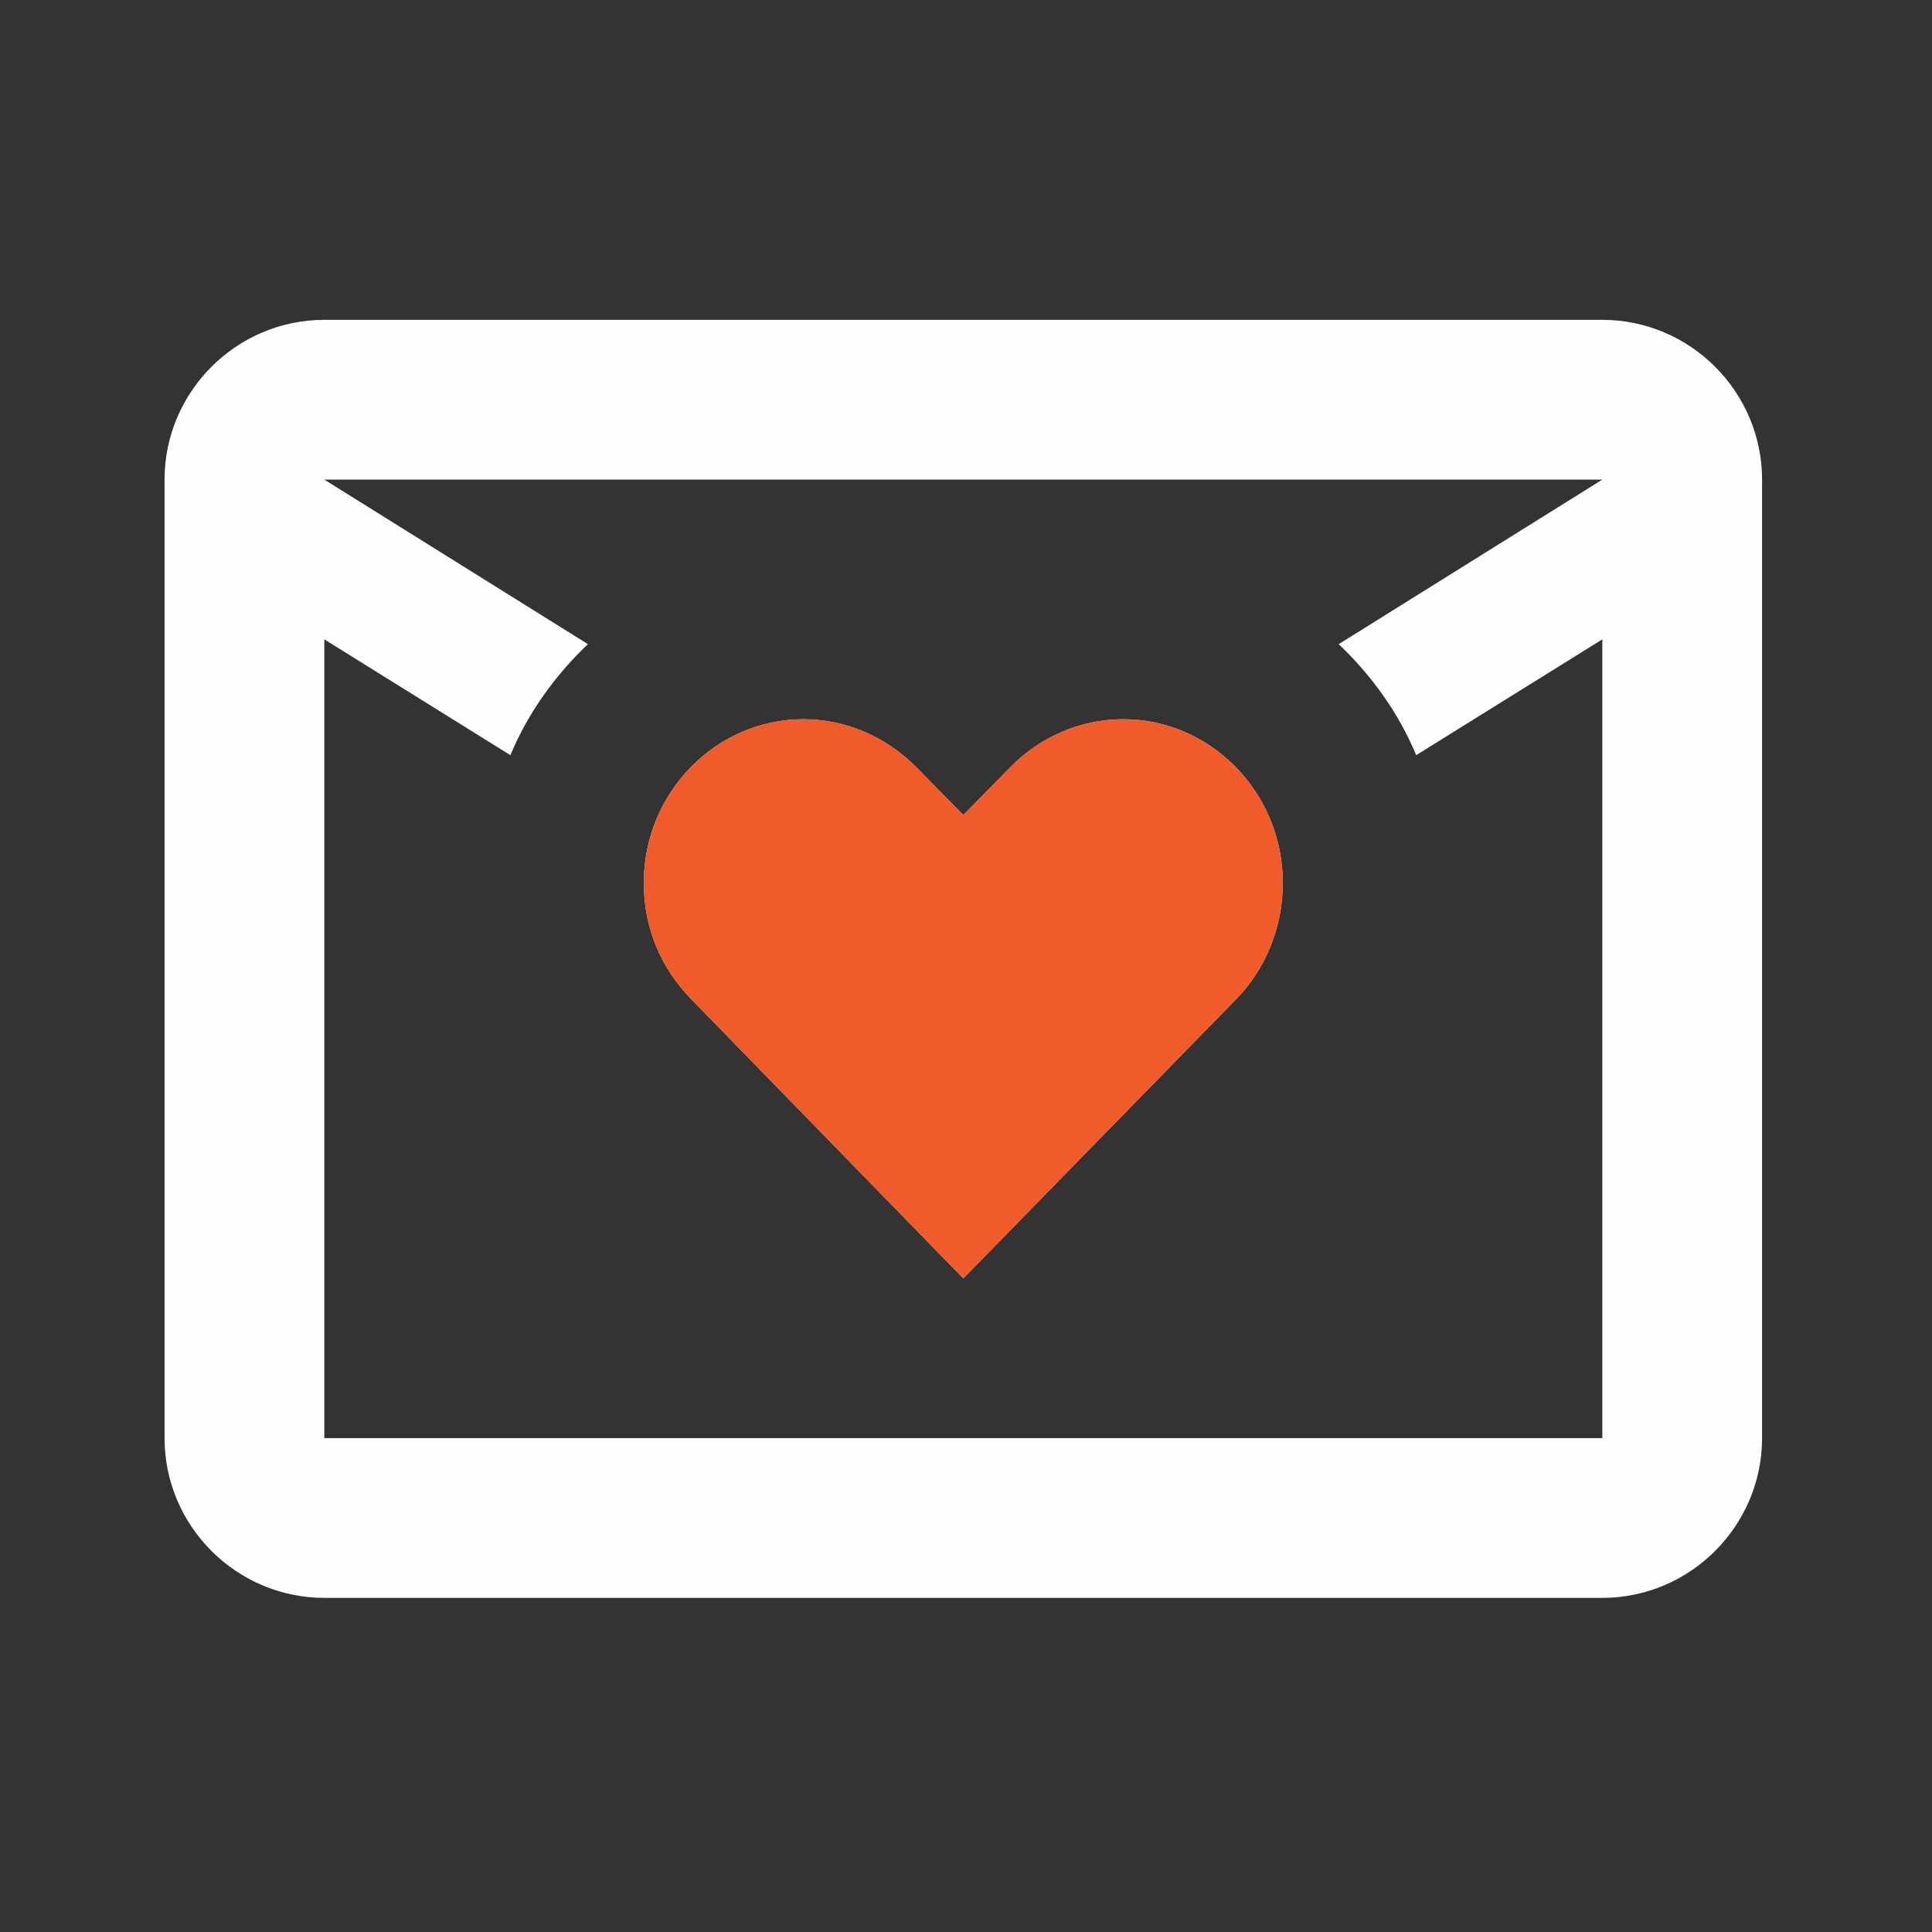
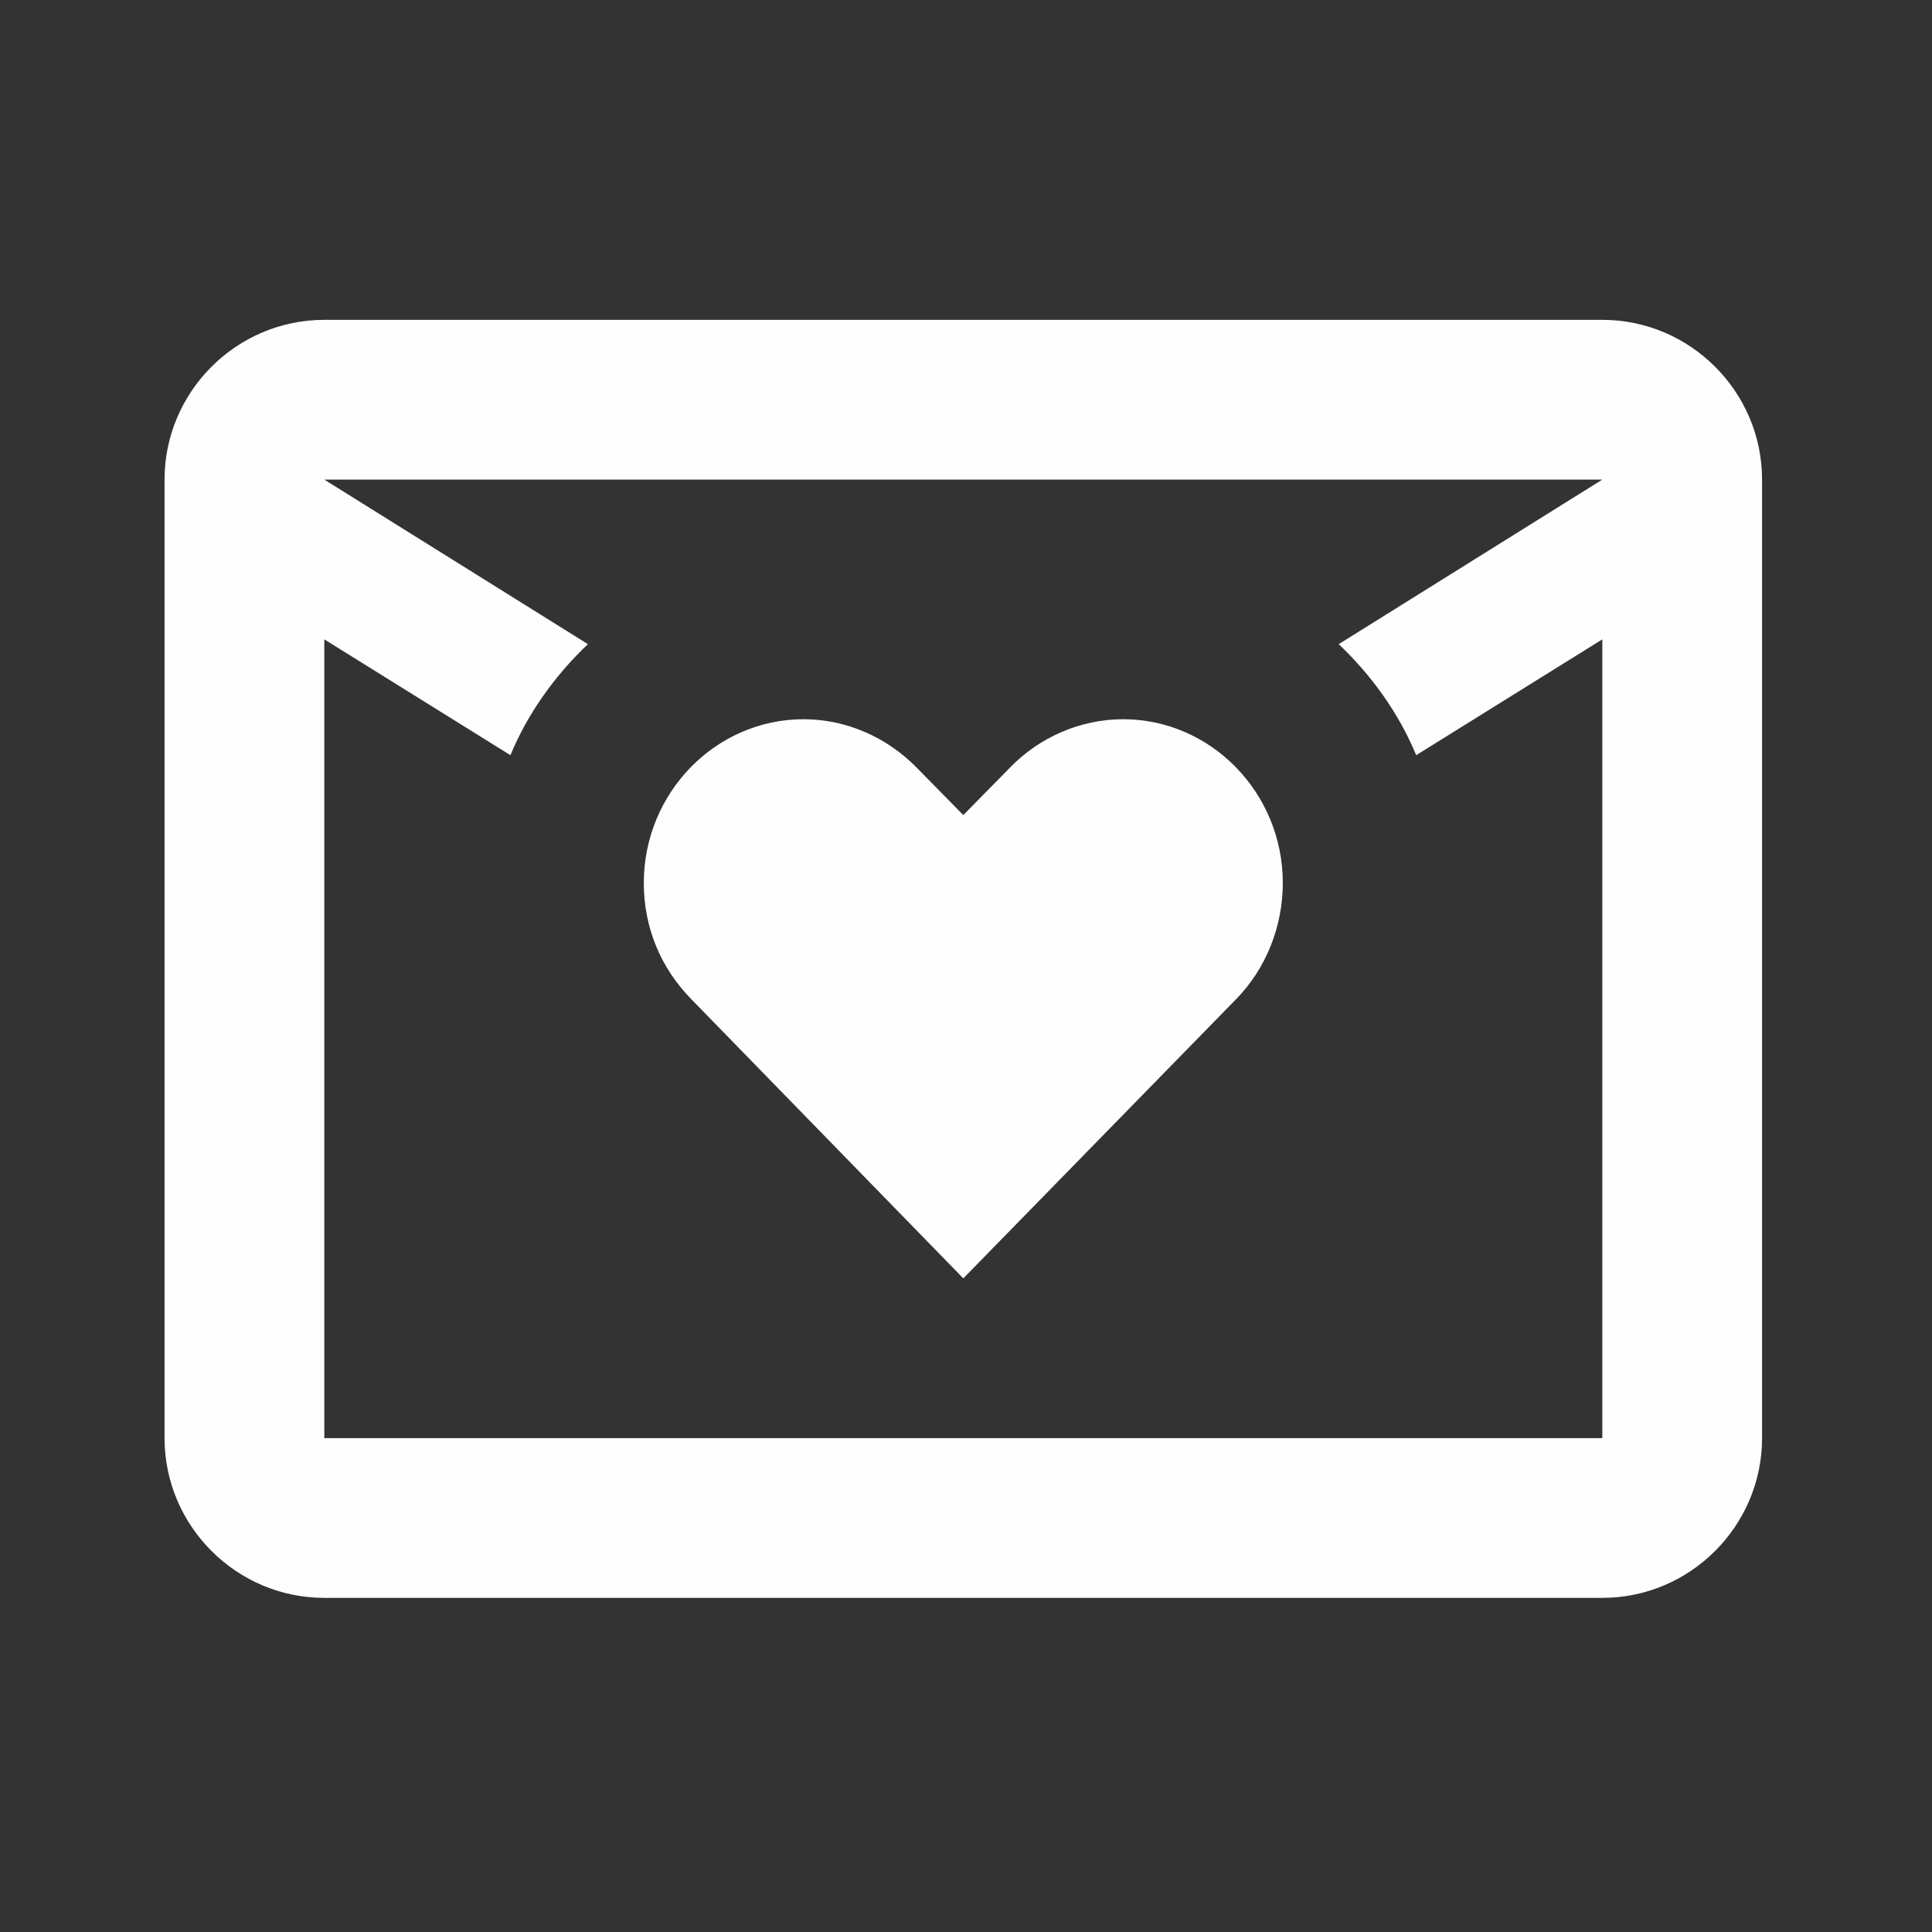
<svg xmlns="http://www.w3.org/2000/svg" width="129" height="129" viewBox="0 0 129 129" fill="none">
  <rect x="0" y="0" width="129" height="129" fill="#333333" stroke="none" />
  <path d="M53.654 48.023C47.787 48.023 42.987 52.93 42.987 58.956C42.987 61.996 44.16 64.663 46.133 66.69L64.32 85.356L82.56 66.69C84.48 64.716 85.653 61.943 85.653 58.956C85.653 52.93 80.853 48.023 74.987 48.023C72.107 48.023 69.387 49.25 67.467 51.223L64.32 54.423L61.227 51.276C59.254 49.25 56.533 48.023 53.654 48.023ZM106.987 21.356C112.853 21.356 117.653 26.156 117.653 32.023V96.023C117.653 101.89 112.853 106.69 106.987 106.69H21.654C15.787 106.69 10.987 101.89 10.987 96.023V32.023C10.987 26.156 15.787 21.356 21.654 21.356H106.987ZM89.387 43.01L106.987 32.023H21.654L39.254 43.01C37.067 45.09 35.254 47.596 34.08 50.423L21.654 42.69V96.023H106.987V42.69L94.56 50.423C93.387 47.596 91.573 45.09 89.387 43.01Z" fill="#FEFEFE" />
-   <path fill-rule="evenodd" clip-rule="evenodd" d="M42.987 58.956C42.987 52.929 47.787 48.023 53.654 48.023C56.533 48.023 59.254 49.249 61.227 51.276L64.32 54.423L67.467 51.223C69.387 49.249 72.107 48.023 74.987 48.023C80.853 48.023 85.653 52.929 85.653 58.956C85.653 61.943 84.48 64.716 82.56 66.689L64.32 85.356L46.133 66.689C44.16 64.663 42.987 61.996 42.987 58.956Z" fill="#F15A29" />
</svg>